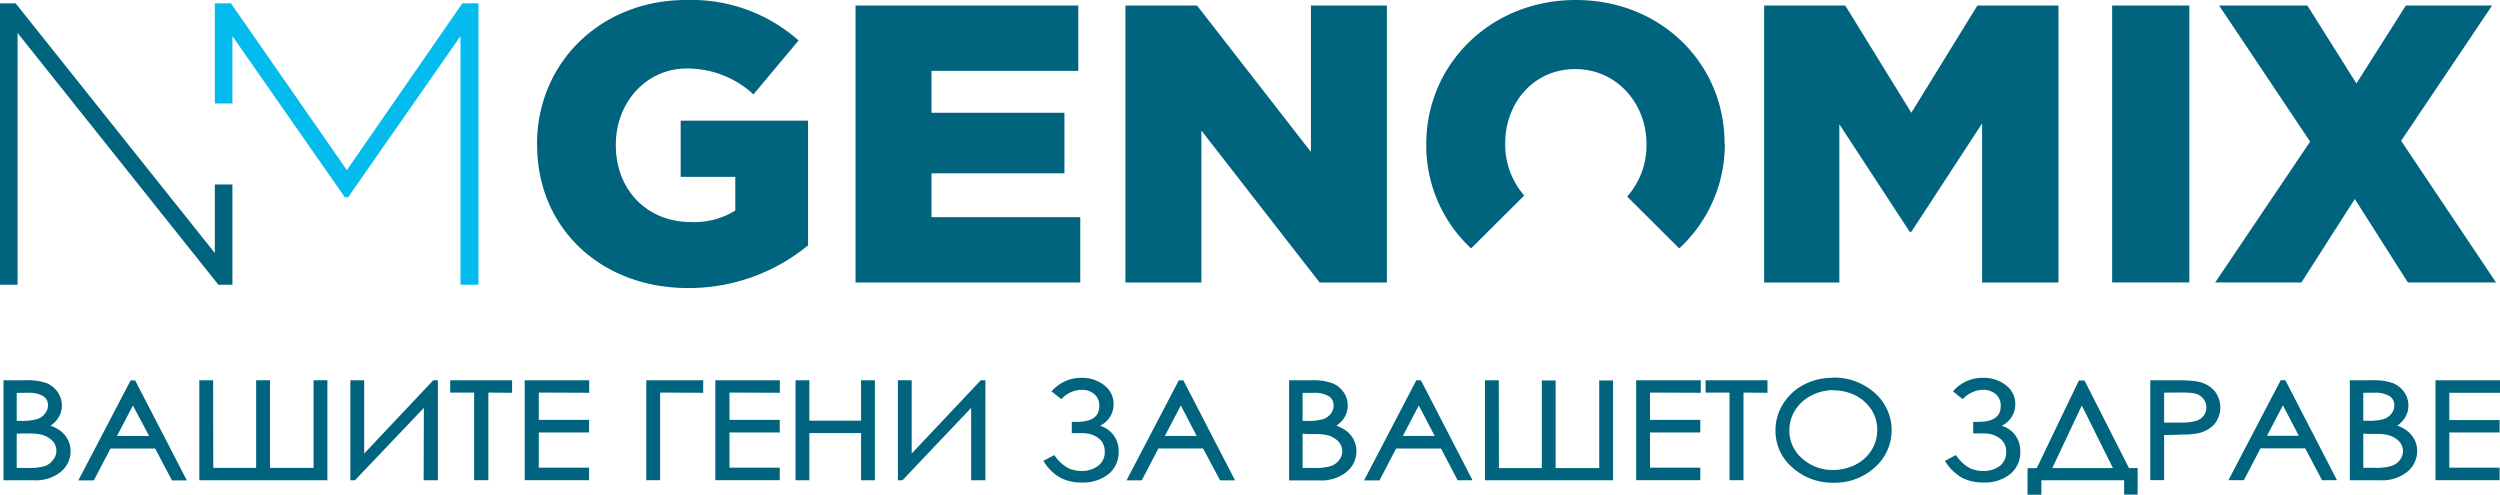
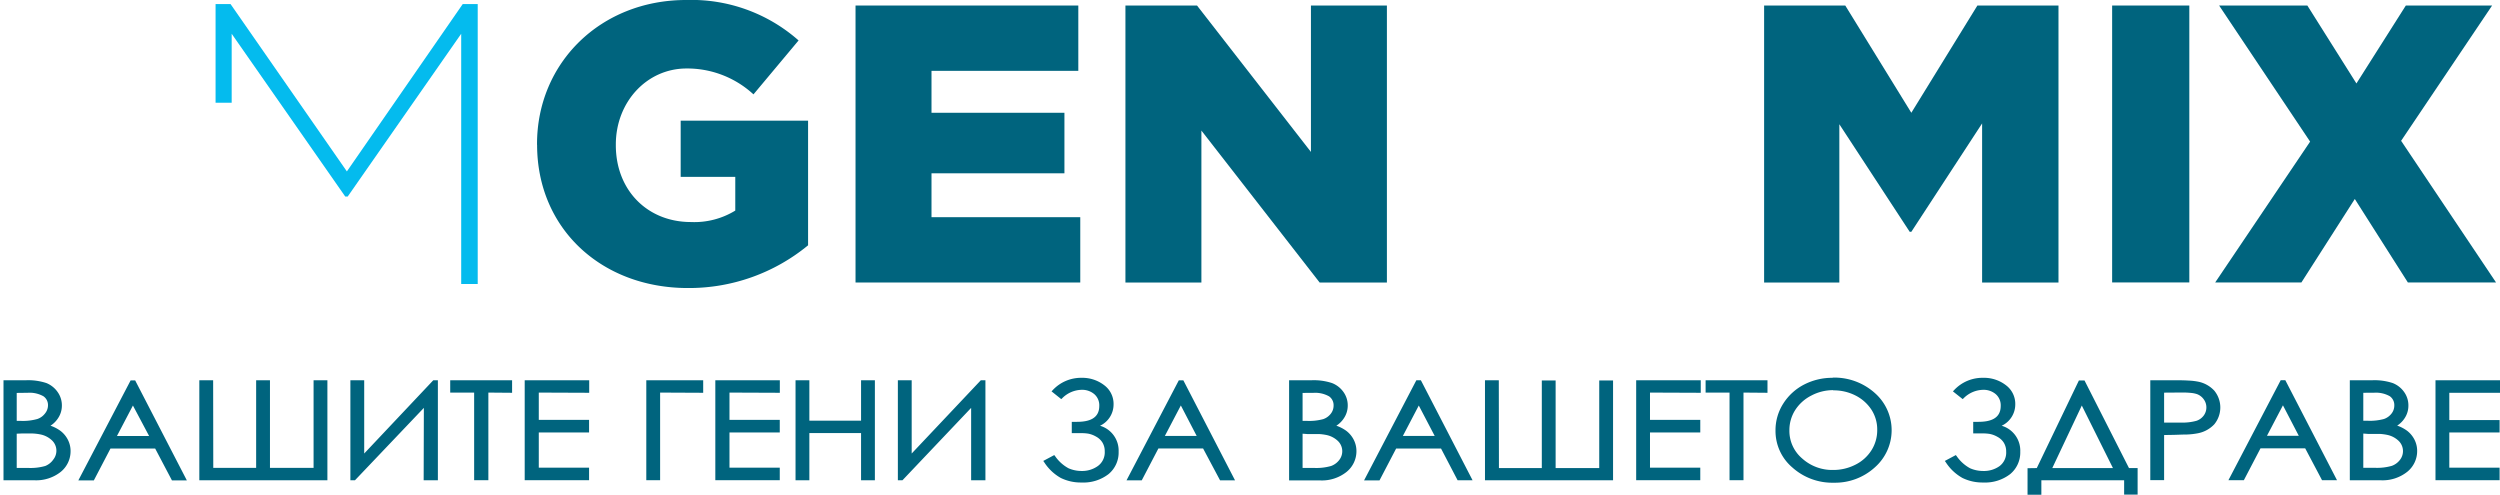
<svg xmlns="http://www.w3.org/2000/svg" id="Layer_1" data-name="Layer 1" viewBox="0 0 370.88 73.39">
  <defs>
    <style>
      .cls-1 {
        fill: #04bbee;
      }

      .cls-1, .cls-3 {
        fill-rule: evenodd;
      }

      .cls-2, .cls-4 {
        fill: none;
        stroke-miterlimit: 22.93;
        stroke-width: 0.22px;
      }

      .cls-2 {
        stroke: #04bbee;
      }

      .cls-3, .cls-5 {
        fill: #00647e;
      }

      .cls-4 {
        stroke: #00647e;
      }
    </style>
  </defs>
  <title>genomix</title>
  <polygon class="cls-1" points="51.46 25.43 68.65 0.6 70.87 0.6 70.87 42.13 68.42 42.13 68.42 5.01 51.58 29.16 51.22 29.16 34.37 5.01 34.37 15.24 31.98 15.24 31.98 0.6 34.2 0.6 51.46 25.43" />
-   <polygon class="cls-2" points="51.46 25.43 68.65 0.6 70.87 0.6 70.87 42.13 68.42 42.13 68.42 5.01 51.58 29.16 51.22 29.16 34.37 5.01 34.37 15.24 31.98 15.24 31.98 0.6 34.2 0.6 51.46 25.43" />
-   <polygon class="cls-3" points="31.98 37.85 31.98 27.48 34.37 27.48 34.37 42.13 32.45 42.13 2.5 4.58 2.5 42.13 0.11 42.13 0.11 0.6 2.26 0.6 31.98 37.85" />
-   <polygon class="cls-4" points="31.98 37.85 31.98 27.48 34.37 27.48 34.37 42.13 32.45 42.13 2.5 4.58 2.5 42.13 0.11 42.13 0.11 0.6 2.26 0.6 31.98 37.85" />
  <path class="cls-5" d="M100.55,44.32v-.12c0-12,9.39-21.36,22.13-21.36a24,24,0,0,1,16.67,6l-6.69,8A14.49,14.49,0,0,0,122.74,33c-5.93,0-10.5,5-10.5,11.27v.12c0,6.63,4.64,11.39,11.15,11.39a11.62,11.62,0,0,0,6.57-1.7v-5h-8.1V40.74h18.9V59.23a27.78,27.78,0,0,1-17.84,6.34c-12.79,0-22.36-8.8-22.36-21.25" transform="translate(-20.88 -22.84)" />
  <polygon class="cls-5" points="126.92 0.82 159.97 0.82 159.97 10.51 138.19 10.51 138.19 16.73 157.91 16.73 157.91 25.71 138.19 25.71 138.19 32.22 160.26 32.22 160.26 41.91 126.92 41.91 126.92 0.82" />
  <polygon class="cls-5" points="166.96 0.82 177.58 0.82 194.48 22.54 194.48 0.82 205.75 0.82 205.75 41.91 195.77 41.91 178.23 19.37 178.23 41.91 166.96 41.91 166.96 0.82" />
-   <path class="cls-5" d="M276.72,44.21v-.12c0-11.8-9.39-21.25-22.07-21.25s-22.18,9.57-22.18,21.36v.12a20.83,20.83,0,0,0,6.65,15.37L247,51.85a11.55,11.55,0,0,1-2.82-7.64v-.12c0-5.93,4.17-11,10.39-11s10.57,5.17,10.57,11.09v.12A11.42,11.42,0,0,1,262.27,52L270,59.69a21,21,0,0,0,6.76-15.48" transform="translate(-20.88 -22.84)" />
  <polygon class="cls-5" points="261.71 0.82 273.75 0.82 283.55 16.73 293.35 0.82 305.38 0.82 305.38 41.91 294.05 41.91 294.05 18.31 283.55 34.39 283.31 34.39 272.87 18.43 272.87 41.91 261.71 41.91 261.71 0.82" />
  <rect class="cls-5" x="313.34" y="0.82" width="11.45" height="41.08" />
  <polygon class="cls-5" points="342.71 21.01 329.21 0.82 342.3 0.82 349.58 12.38 356.91 0.82 369.71 0.82 356.21 20.89 370.29 41.9 357.21 41.9 349.34 29.52 341.42 41.9 328.63 41.9 342.71 21.01" />
  <path class="cls-3" d="M384.24,81.11v4.05h7.46V87h-7.46v5.22h7.46v1.86h-9.51V79.25h9.58v1.86Zm-12.76,6.05v5.08h1.75a7.9,7.9,0,0,0,2.48-.29,2.65,2.65,0,0,0,1.21-.89,2.11,2.11,0,0,0-.18-2.8,3.48,3.48,0,0,0-1.79-.92,7.36,7.36,0,0,0-1.08-.13c-.57,0-1.14,0-1.71,0Zm0-6.05v4.15h.69a7.92,7.92,0,0,0,2.37-.26,2.4,2.4,0,0,0,1.13-.81,1.93,1.93,0,0,0,.41-1.2,1.6,1.6,0,0,0-.67-1.37,4.18,4.18,0,0,0-2.31-.52Zm5,4.86a5.56,5.56,0,0,1,1.49.77,3.85,3.85,0,0,1,1.1,1.32,3.66,3.66,0,0,1,.4,1.68,3.94,3.94,0,0,1-1.48,3.1,5.87,5.87,0,0,1-3.91,1.25h-4.6V79.25h3.37a8.58,8.58,0,0,1,3,.42A3.74,3.74,0,0,1,377.54,81a3.39,3.39,0,0,1,.63,2,3.34,3.34,0,0,1-.55,1.87A3.72,3.72,0,0,1,376.48,86Zm-16.92-3-2.37,4.52h4.72Zm3.3,6.38h-6.63l-2.47,4.73h-2.29l7.76-14.84h.68l7.67,14.84h-2.22Zm-20.93-8.26v4.44l2.47,0a7.76,7.76,0,0,0,2.32-.26,2.2,2.2,0,0,0,1.09-.79,2,2,0,0,0,.39-1.21,2,2,0,0,0-.39-1.19,2.14,2.14,0,0,0-1-.77,3.94,3.94,0,0,0-.88-.18,12.71,12.71,0,0,0-1.37-.06Zm0,6.29v6.69h-2.05V79.25h3.4c.77,0,1.54,0,2.3.05a9.11,9.11,0,0,1,1.44.17,4.42,4.42,0,0,1,2.35,1.32,3.93,3.93,0,0,1,0,5,4.51,4.51,0,0,1-2.45,1.33,10.6,10.6,0,0,1-1.59.18c-.83,0-1.68.06-2.51.06Zm-16.59,4.9h9L329.72,83Zm-2.3,0,6.25-13h.83l6.6,13H338v3.94H336V94.09H323.72v2.14h-2.05V92.3ZM317.83,86a3.84,3.84,0,0,1,2.76,3.85,4.15,4.15,0,0,1-1.49,3.32,6.09,6.09,0,0,1-4,1.25,6.76,6.76,0,0,1-3.08-.67,7,7,0,0,1-2.47-2.32l-.15-.21,1.63-.87.12.15a5.74,5.74,0,0,0,2,1.81,4.82,4.82,0,0,0,1.92.4A4,4,0,0,0,317.5,92a2.5,2.5,0,0,0,1-2.15,2.47,2.47,0,0,0-.33-1.3,2.5,2.5,0,0,0-.94-.89,3.7,3.7,0,0,0-1.19-.45,6.81,6.81,0,0,0-.76-.07c-.39,0-.78,0-1.17,0h-.5V85.42h.76c1.66,0,3.32-.41,3.32-2.36a2.19,2.19,0,0,0-.73-1.74,2.78,2.78,0,0,0-1.9-.65,4.19,4.19,0,0,0-2.87,1.25l-.14.13L310.6,80.9l.17-.18a5.75,5.75,0,0,1,4.32-1.83A5.3,5.3,0,0,1,318.48,80a3.45,3.45,0,0,1,1.37,2.82A3.49,3.49,0,0,1,317.83,86Zm-25-5.28a6.89,6.89,0,0,0-3.25.81,6.12,6.12,0,0,0-2.39,2.16,5.54,5.54,0,0,0-.85,3,5.36,5.36,0,0,0,1.89,4.16,6.64,6.64,0,0,0,4.59,1.71,7.18,7.18,0,0,0,3.33-.79,5.94,5.94,0,0,0,2.37-2.14,5.55,5.55,0,0,0,.85-3,5.41,5.41,0,0,0-.85-3,6.12,6.12,0,0,0-2.4-2.13A7.07,7.07,0,0,0,292.84,80.75Zm-.07-1.86A9,9,0,0,1,299,81.13a7.35,7.35,0,0,1,0,11.06,8.76,8.76,0,0,1-6.08,2.26,8.86,8.86,0,0,1-6.13-2.25,7.1,7.1,0,0,1-2.51-5.47,7.33,7.33,0,0,1,1.14-4,8,8,0,0,1,3.12-2.85A9.06,9.06,0,0,1,292.77,78.89Zm-13.23,2.22v13h-2.07v-13h-3.55V79.25h9.18v1.86Zm-13.87,0v4.05h7.46V87h-7.46v5.22h7.46v1.86h-9.51V79.25h9.58v1.86ZM243.25,92.28h6.36v-13h2.05v13h6.47v-13h2.05V94.09h-19V79.25h2.05ZM231.36,83,229,87.51h4.72Zm3.3,6.38H228l-2.47,4.73h-2.29L231,79.25h.67l7.67,14.84h-2.22Zm-20.54-2.2v5.08h1.75a7.9,7.9,0,0,0,2.48-.29,2.65,2.65,0,0,0,1.21-.89,2.11,2.11,0,0,0-.18-2.8,3.48,3.48,0,0,0-1.79-.92,7.36,7.36,0,0,0-1.08-.13c-.57,0-1.14,0-1.71,0Zm0-6.05v4.15h.69a7.92,7.92,0,0,0,2.37-.26,2.4,2.4,0,0,0,1.13-.81,1.93,1.93,0,0,0,.41-1.2,1.59,1.59,0,0,0-.67-1.37,4.18,4.18,0,0,0-2.31-.52Zm5,4.86a5.56,5.56,0,0,1,1.49.77,3.85,3.85,0,0,1,1.1,1.32,3.66,3.66,0,0,1,.4,1.68,3.94,3.94,0,0,1-1.48,3.1,5.87,5.87,0,0,1-3.91,1.25h-4.6V79.25h3.37a8.58,8.58,0,0,1,3,.42A3.74,3.74,0,0,1,220.19,81a3.4,3.4,0,0,1,.63,2,3.35,3.35,0,0,1-.56,1.87A3.72,3.72,0,0,1,219.12,86Zm-23.06-3-2.37,4.52h4.72Zm3.3,6.38h-6.63l-2.47,4.73H188l7.76-14.84h.67l7.67,14.84h-2.22ZM184.07,86a3.84,3.84,0,0,1,2.76,3.85,4.15,4.15,0,0,1-1.49,3.32,6.09,6.09,0,0,1-4,1.25,6.76,6.76,0,0,1-3.08-.67,7,7,0,0,1-2.46-2.32l-.15-.21,1.63-.87.12.15a5.74,5.74,0,0,0,2,1.81,4.82,4.82,0,0,0,1.92.4,4,4,0,0,0,2.45-.75,2.5,2.5,0,0,0,1-2.15,2.46,2.46,0,0,0-.33-1.3,2.5,2.5,0,0,0-.94-.89,3.69,3.69,0,0,0-1.19-.45,6.8,6.8,0,0,0-.76-.07c-.39,0-.78,0-1.17,0h-.5V85.42h.76c1.66,0,3.32-.41,3.32-2.36a2.19,2.19,0,0,0-.73-1.74,2.78,2.78,0,0,0-1.9-.65,4.18,4.18,0,0,0-2.87,1.25l-.14.13-1.44-1.15.17-.18a5.75,5.75,0,0,1,4.32-1.83A5.3,5.3,0,0,1,184.71,80a3.45,3.45,0,0,1,1.37,2.82A3.49,3.49,0,0,1,184.07,86Zm-19.12-2.65L154.76,94.09h-.68V79.25h2.05V90.12l10.26-10.87h.68V94.09h-2.12Zm-24,1.9h7.67v-6h2.05V94.09h-2.05v-7h-7.67v7h-2.05V79.25h2.05Zm-11.85-4.17v4.05h7.46V87h-7.46v5.22h7.46v1.86H127V79.25h9.57v1.86Zm-10.29,0v13h-2.05V79.25h8.44v1.86Zm-18,0v4.05h7.46V87h-7.46v5.22h7.46v1.86H98.72V79.25h9.57v1.86Zm-7.48,0v13H91.22v-13H87.67V79.25h9.18v1.86Zm-9.57,2.27L73.54,94.09h-.68V79.25h2.05V90.12L85.16,79.25h.68V94.09H83.73Zm-31.24,8.9h6.36v-13h2.05v13h6.47v-13h2.05V94.09h-19V79.25h2.05ZM40.6,83l-2.37,4.52H43Zm3.3,6.38H37.27l-2.47,4.73H32.5l7.76-14.84h.67l7.67,14.84H46.39Zm-20.54-2.2v5.08h1.75a7.9,7.9,0,0,0,2.48-.29A2.65,2.65,0,0,0,28.8,91a2.11,2.11,0,0,0-.18-2.8,3.48,3.48,0,0,0-1.79-.92,7.37,7.37,0,0,0-1.08-.13c-.57,0-1.14,0-1.71,0Zm0-6.05v4.15H24A7.92,7.92,0,0,0,26.42,85a2.4,2.4,0,0,0,1.13-.81A1.93,1.93,0,0,0,28,83a1.59,1.59,0,0,0-.67-1.37A4.18,4.18,0,0,0,25,81.11Zm5,4.86a5.56,5.56,0,0,1,1.49.77,3.85,3.85,0,0,1,1.1,1.32,3.66,3.66,0,0,1,.4,1.68,3.94,3.94,0,0,1-1.48,3.1A5.87,5.87,0,0,1,26,94.09h-4.6V79.25h3.37a8.58,8.58,0,0,1,3,.42A3.74,3.74,0,0,1,29.43,81a3.4,3.4,0,0,1,.63,2,3.34,3.34,0,0,1-.56,1.87A3.72,3.72,0,0,1,28.36,86Z" transform="translate(-20.88 -22.84)" />
</svg>